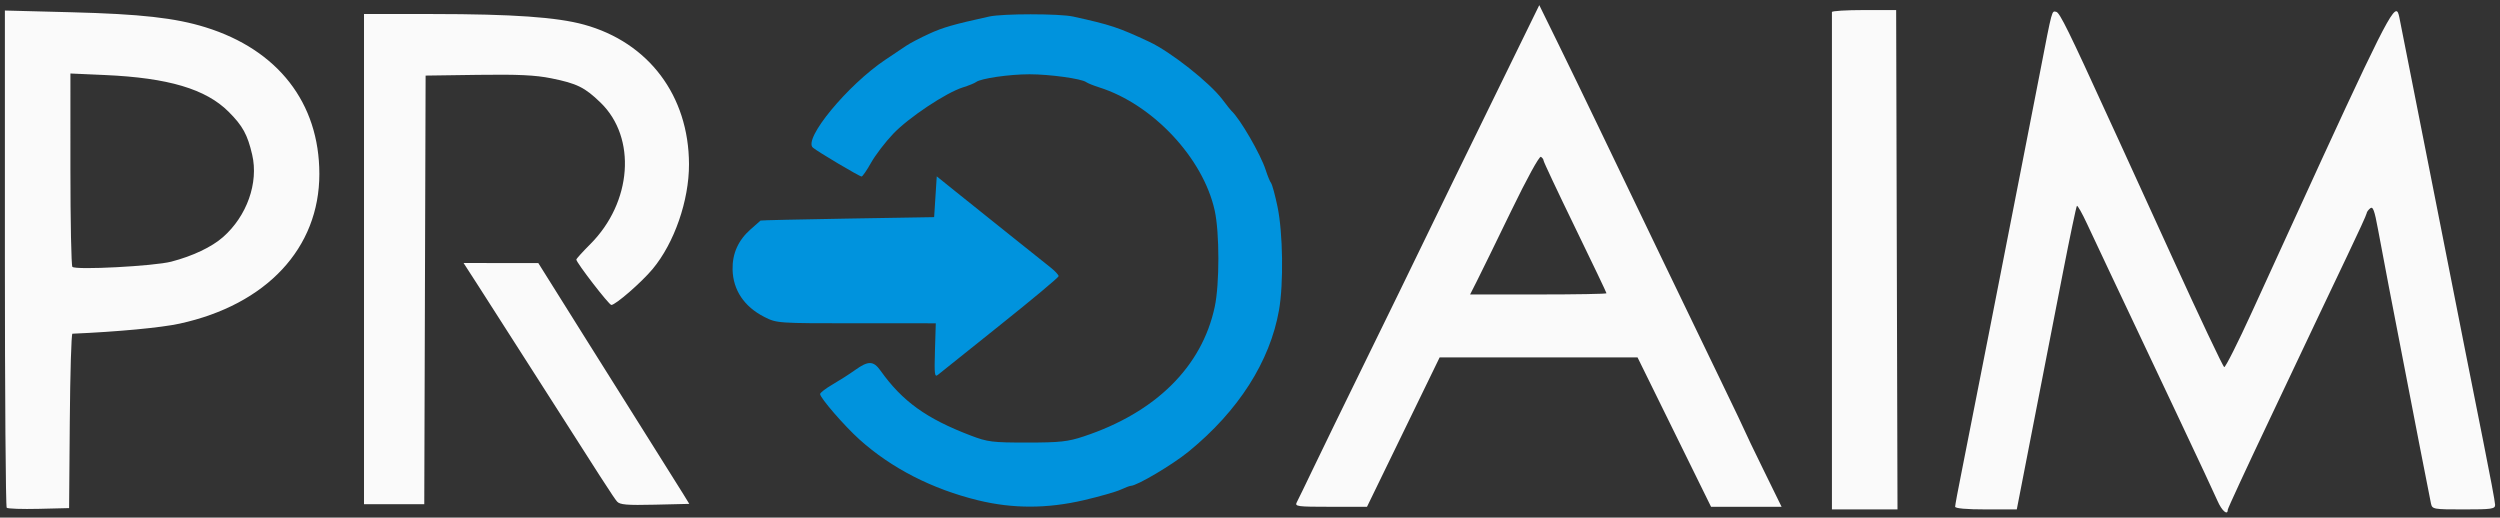
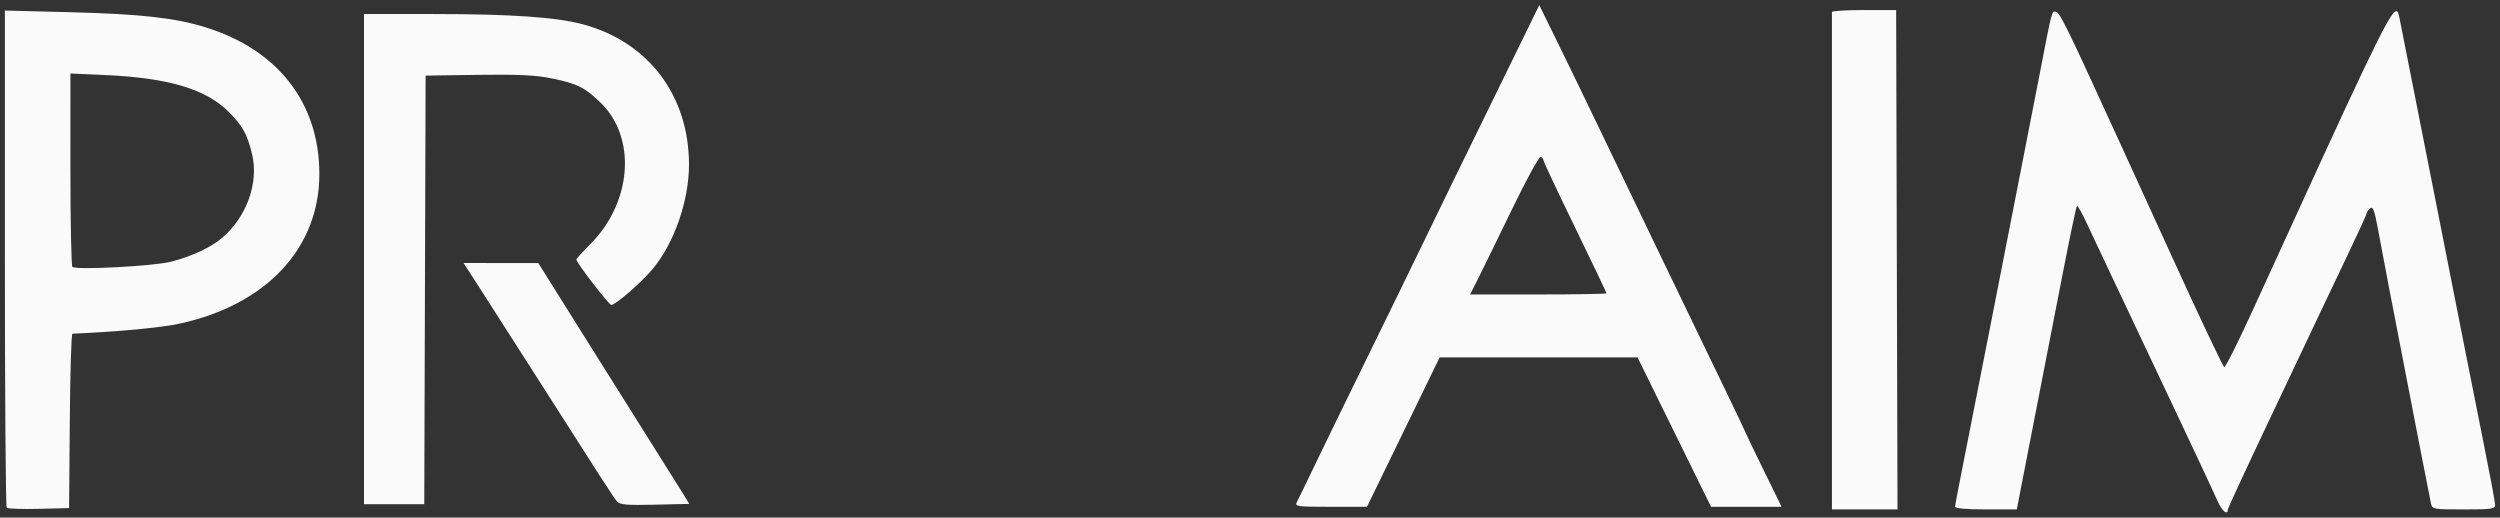
<svg xmlns="http://www.w3.org/2000/svg" width="512" height="106" viewBox="0 0 512 106">
  <rect x="0" y="0" width="512" height="106" fill="#333333" stroke="none" />
  <g transform="translate(-23.214,0.342)">
-     <path style="fill:#0093dd;fill-opacity:1;stroke-width:2.029" d="m 234.385,2.584 c -3.6,3.45e-4 -7.199,0.154 -8.586,0.46 -7.407,1.636 -9.463,2.228 -12.347,3.553 -1.772,0.814 -3.825,1.886 -4.563,2.381 -0.738,0.495 -2.671,1.787 -4.295,2.872 -7.773,5.191 -16.945,16.301 -14.896,18.044 0.988,0.84 9.538,5.913 9.966,5.913 0.202,-2.84e-4 1.076,-1.269 1.943,-2.818 0.867,-1.55 2.9,-4.211 4.519,-5.914 3.178,-3.343 10.835,-8.442 14.305,-9.526 1.181,-0.369 2.389,-0.859 2.684,-1.088 0.952,-0.74 6.795,-1.591 10.926,-1.591 4.151,0 10.679,0.902 11.622,1.606 0.295,0.22 1.503,0.707 2.684,1.081 10.973,3.475 21.273,14.468 23.64,25.228 0.997,4.531 1.001,15.027 0.008,19.694 -2.616,12.293 -12.118,21.687 -26.869,26.566 -3.23,1.069 -4.851,1.245 -11.542,1.247 -7.142,0.003 -8.094,-0.115 -11.542,-1.429 -9.103,-3.47 -14.014,-7.002 -18.502,-13.305 -1.443,-2.026 -2.495,-2.053 -5.172,-0.138 -1.152,0.824 -3.241,2.162 -4.644,2.975 -1.403,0.813 -2.55,1.696 -2.55,1.964 0,0.791 4.967,6.523 8.066,9.31 6.532,5.873 14.872,10.148 24.294,12.452 l -0.001,-0.001 c 7.101,1.737 14.16,1.726 21.68,-0.033 3.2,-0.748 6.579,-1.715 7.509,-2.147 0.93,-0.433 1.869,-0.786 2.086,-0.786 1.248,0 8.549,-4.329 11.849,-7.026 10.19,-8.327 16.637,-18.415 18.496,-28.942 0.958,-5.426 0.808,-15.879 -0.305,-21.205 -0.494,-2.362 -1.086,-4.536 -1.316,-4.832 -0.23,-0.295 -0.728,-1.503 -1.105,-2.684 -1.013,-3.17 -5.286,-10.549 -6.995,-12.079 -0.165,-0.148 -1,-1.2 -1.856,-2.339 -2.601,-3.463 -10.619,-9.79 -14.992,-11.83 -6.36,-2.968 -7.889,-3.474 -15.606,-5.173 -1.391,-0.306 -4.992,-0.46 -8.593,-0.459 z m -19.323,33.192 -0.268,4.176 -0.268,4.176 -17.716,0.295 c -9.744,0.162 -17.768,0.343 -17.831,0.403 -0.064,0.06 -0.97,0.859 -2.015,1.776 -2.555,2.243 -3.787,4.983 -3.717,8.263 0.089,4.183 2.381,7.608 6.485,9.69 2.571,1.305 2.666,1.311 18.858,1.313 l 16.274,0.002 -0.169,5.601 c -0.149,4.931 -0.072,5.52 0.636,4.927 0.443,-0.37 6.18,-4.962 12.75,-10.203 6.57,-5.241 11.945,-9.733 11.945,-9.98 0,-0.247 -0.705,-1.014 -1.566,-1.705 -0.862,-0.691 -4.746,-3.793 -8.63,-6.893 -3.885,-3.1 -8.796,-7.033 -10.914,-8.739 z" />
-     <path id="path15" style="fill:#fafafa;stroke-width:2.029" d="M 338.459,0.71 335.058,7.657 C 322.773,32.747 316.823,44.936 314.11,50.571 c -1.706,3.543 -6.656,13.689 -11.002,22.547 -4.346,8.858 -9.23,18.883 -10.854,22.279 -1.624,3.396 -3.177,6.596 -3.452,7.113 -0.464,0.874 0.023,0.939 6.937,0.939 h 7.436 l 7.44,-15.3 7.44,-15.3 h 20.262 20.262 l 7.529,15.3 7.529,15.3 h 7.223 7.223 l -3.703,-7.551 c -2.037,-4.153 -3.703,-7.622 -3.703,-7.709 0,-0.086 -2.269,-4.842 -5.041,-10.567 -5.456,-11.267 -18.158,-37.633 -25.189,-52.283 -2.409,-5.019 -6.091,-12.614 -8.184,-16.877 z m 66.511,1.008 c -3.617,0 -6.576,0.181 -6.576,0.403 V 53.255 103.987 h 6.714 6.714 L 411.683,52.852 411.546,1.718 Z M 24.214,1.815 V 52.543 c 0,27.9 0.169,50.896 0.374,51.102 0.206,0.205 3.165,0.307 6.576,0.224 l 6.202,-0.151 0.142,-17.85 c 0.078,-9.818 0.319,-17.857 0.537,-17.867 9.238,-0.393 18.139,-1.23 21.959,-2.063 C 77.814,62.051 88.625,50.465 88.618,35.271 88.613,20.748 80.136,9.839 65.283,5.24 59.078,3.319 52.041,2.533 37.769,2.165 Z m 489.748,0.135 c -1.408,0.082 -6.174,10.442 -29.564,61.633 -2.865,6.271 -5.414,11.337 -5.663,11.257 -0.249,-0.08 -5.024,-10.163 -10.609,-22.407 -5.585,-12.244 -10.493,-22.987 -10.908,-23.873 -0.414,-0.886 -1.359,-2.939 -2.1,-4.563 C 446.97,6.141 445.048,2.233 444.34,2.085 c -0.943,-0.197 -0.775,-0.822 -3.308,12.249 -1.059,5.462 -2.852,14.642 -3.986,20.4 -1.134,5.758 -4.022,20.494 -6.418,32.747 -2.396,12.253 -4.952,25.229 -5.68,28.833 -0.728,3.605 -1.323,6.806 -1.323,7.113 0,0.356 2.293,0.559 6.313,0.559 h 6.313 l 3.423,-17.582 c 1.883,-9.67 4.598,-23.599 6.031,-30.953 1.433,-7.355 2.72,-13.487 2.859,-13.627 0.14,-0.14 1.081,1.53 2.092,3.71 1.011,2.18 3.044,6.499 4.517,9.599 1.473,3.1 3.645,7.69 4.826,10.2 1.182,2.51 5.35,11.327 9.262,19.595 3.912,8.267 7.556,16.058 8.098,17.313 0.874,2.023 2.097,3.082 2.097,1.816 0,-0.256 3.888,-8.651 8.639,-18.655 4.751,-10.004 9.373,-19.76 10.271,-21.679 0.898,-1.919 3.414,-7.203 5.589,-11.741 2.175,-4.538 3.954,-8.434 3.954,-8.658 0,-0.223 0.32,-0.672 0.711,-0.996 0.572,-0.475 0.887,0.376 1.62,4.364 0.5,2.724 1.493,7.972 2.205,11.663 5.27,27.296 8.398,43.394 8.631,44.424 0.266,1.17 0.475,1.208 6.706,1.208 5.768,0 6.432,-0.097 6.432,-0.939 -1.1e-4,-0.517 -1.071,-6.254 -2.379,-12.75 -1.308,-6.496 -5.663,-28.48 -9.676,-48.853 -4.013,-20.373 -7.42,-37.602 -7.571,-38.286 -0.155,-0.7 -0.301,-1.228 -0.626,-1.209 z M 97.762,2.523 V 52.718 102.913 h 6.171 6.171 l 0.137,-43.887 0.137,-43.887 10.737,-0.151 c 8.19,-0.115 11.747,0.053 14.994,0.707 5.274,1.063 6.874,1.853 10.111,4.991 7.405,7.179 6.435,20.424 -2.12,28.98 -1.569,1.569 -2.853,2.988 -2.853,3.152 0,0.625 6.688,9.295 7.17,9.295 0.859,0 6.175,-4.623 8.448,-7.347 4.449,-5.332 7.476,-14.051 7.457,-21.48 -0.036,-14.016 -8.268,-24.956 -21.511,-28.588 -5.567,-1.526 -14.563,-2.156 -30.955,-2.166 z m -60.126,12.187 7.113,0.316 c 12.933,0.575 20.63,2.865 25.287,7.522 2.889,2.889 3.871,4.68 4.827,8.804 1.334,5.749 -1.085,12.57 -5.979,16.868 -2.321,2.038 -6.181,3.871 -10.581,5.022 -3.513,0.92 -19.603,1.765 -20.266,1.064 -0.221,-0.234 -0.403,-9.239 -0.403,-20.011 z M 338.791,31.774 c 0.302,0.187 0.549,0.537 0.549,0.777 0,0.24 2.899,6.397 6.442,13.681 3.543,7.284 6.442,13.355 6.442,13.489 0,0.134 -6.284,0.244 -13.966,0.244 h -13.967 l 1.429,-2.818 c 0.786,-1.55 3.924,-7.969 6.975,-14.265 3.218,-6.642 5.777,-11.305 6.096,-11.108 z m -220.636,21.749 3.031,4.697 c 1.667,2.584 6.421,10.012 10.564,16.508 15.101,23.676 17.152,26.857 17.841,27.647 0.571,0.657 2.006,0.776 7.745,0.642 l 7.044,-0.165 -1.216,-1.983 c -0.669,-1.091 -3.2,-5.124 -5.623,-8.963 -2.423,-3.838 -8.833,-14.041 -14.243,-22.673 l -9.836,-15.694 -7.653,-0.008 z" />
+     <path id="path15" style="fill:#fafafa;stroke-width:2.029" d="M 338.459,0.71 335.058,7.657 C 322.773,32.747 316.823,44.936 314.11,50.571 c -1.706,3.543 -6.656,13.689 -11.002,22.547 -4.346,8.858 -9.23,18.883 -10.854,22.279 -1.624,3.396 -3.177,6.596 -3.452,7.113 -0.464,0.874 0.023,0.939 6.937,0.939 h 7.436 l 7.44,-15.3 7.44,-15.3 h 20.262 20.262 l 7.529,15.3 7.529,15.3 h 7.223 7.223 l -3.703,-7.551 c -2.037,-4.153 -3.703,-7.622 -3.703,-7.709 0,-0.086 -2.269,-4.842 -5.041,-10.567 -5.456,-11.267 -18.158,-37.633 -25.189,-52.283 -2.409,-5.019 -6.091,-12.614 -8.184,-16.877 z m 66.511,1.008 c -3.617,0 -6.576,0.181 -6.576,0.403 V 53.255 103.987 h 6.714 6.714 L 411.683,52.852 411.546,1.718 Z M 24.214,1.815 V 52.543 c 0,27.9 0.169,50.896 0.374,51.102 0.206,0.205 3.165,0.307 6.576,0.224 l 6.202,-0.151 0.142,-17.85 c 0.078,-9.818 0.319,-17.857 0.537,-17.867 9.238,-0.393 18.139,-1.23 21.959,-2.063 C 77.814,62.051 88.625,50.465 88.618,35.271 88.613,20.748 80.136,9.839 65.283,5.24 59.078,3.319 52.041,2.533 37.769,2.165 Z m 489.748,0.135 c -1.408,0.082 -6.174,10.442 -29.564,61.633 -2.865,6.271 -5.414,11.337 -5.663,11.257 -0.249,-0.08 -5.024,-10.163 -10.609,-22.407 -5.585,-12.244 -10.493,-22.987 -10.908,-23.873 -0.414,-0.886 -1.359,-2.939 -2.1,-4.563 C 446.97,6.141 445.048,2.233 444.34,2.085 c -0.943,-0.197 -0.775,-0.822 -3.308,12.249 -1.059,5.462 -2.852,14.642 -3.986,20.4 -1.134,5.758 -4.022,20.494 -6.418,32.747 -2.396,12.253 -4.952,25.229 -5.68,28.833 -0.728,3.605 -1.323,6.806 -1.323,7.113 0,0.356 2.293,0.559 6.313,0.559 h 6.313 l 3.423,-17.582 c 1.883,-9.67 4.598,-23.599 6.031,-30.953 1.433,-7.355 2.72,-13.487 2.859,-13.627 0.14,-0.14 1.081,1.53 2.092,3.71 1.011,2.18 3.044,6.499 4.517,9.599 1.473,3.1 3.645,7.69 4.826,10.2 1.182,2.51 5.35,11.327 9.262,19.595 3.912,8.267 7.556,16.058 8.098,17.313 0.874,2.023 2.097,3.082 2.097,1.816 0,-0.256 3.888,-8.651 8.639,-18.655 4.751,-10.004 9.373,-19.76 10.271,-21.679 0.898,-1.919 3.414,-7.203 5.589,-11.741 2.175,-4.538 3.954,-8.434 3.954,-8.658 0,-0.223 0.32,-0.672 0.711,-0.996 0.572,-0.475 0.887,0.376 1.62,4.364 0.5,2.724 1.493,7.972 2.205,11.663 5.27,27.296 8.398,43.394 8.631,44.424 0.266,1.17 0.475,1.208 6.706,1.208 5.768,0 6.432,-0.097 6.432,-0.939 -1.1e-4,-0.517 -1.071,-6.254 -2.379,-12.75 -1.308,-6.496 -5.663,-28.48 -9.676,-48.853 -4.013,-20.373 -7.42,-37.602 -7.571,-38.286 -0.155,-0.7 -0.301,-1.228 -0.626,-1.209 z M 97.762,2.523 V 52.718 102.913 h 6.171 6.171 l 0.137,-43.887 0.137,-43.887 10.737,-0.151 c 8.19,-0.115 11.747,0.053 14.994,0.707 5.274,1.063 6.874,1.853 10.111,4.991 7.405,7.179 6.435,20.424 -2.12,28.98 -1.569,1.569 -2.853,2.988 -2.853,3.152 0,0.625 6.688,9.295 7.17,9.295 0.859,0 6.175,-4.623 8.448,-7.347 4.449,-5.332 7.476,-14.051 7.457,-21.48 -0.036,-14.016 -8.268,-24.956 -21.511,-28.588 -5.567,-1.526 -14.563,-2.156 -30.955,-2.166 z m -60.126,12.187 7.113,0.316 c 12.933,0.575 20.63,2.865 25.287,7.522 2.889,2.889 3.871,4.68 4.827,8.804 1.334,5.749 -1.085,12.57 -5.979,16.868 -2.321,2.038 -6.181,3.871 -10.581,5.022 -3.513,0.92 -19.603,1.765 -20.266,1.064 -0.221,-0.234 -0.403,-9.239 -0.403,-20.011 M 338.791,31.774 c 0.302,0.187 0.549,0.537 0.549,0.777 0,0.24 2.899,6.397 6.442,13.681 3.543,7.284 6.442,13.355 6.442,13.489 0,0.134 -6.284,0.244 -13.966,0.244 h -13.967 l 1.429,-2.818 c 0.786,-1.55 3.924,-7.969 6.975,-14.265 3.218,-6.642 5.777,-11.305 6.096,-11.108 z m -220.636,21.749 3.031,4.697 c 1.667,2.584 6.421,10.012 10.564,16.508 15.101,23.676 17.152,26.857 17.841,27.647 0.571,0.657 2.006,0.776 7.745,0.642 l 7.044,-0.165 -1.216,-1.983 c -0.669,-1.091 -3.2,-5.124 -5.623,-8.963 -2.423,-3.838 -8.833,-14.041 -14.243,-22.673 l -9.836,-15.694 -7.653,-0.008 z" />
  </g>
</svg>